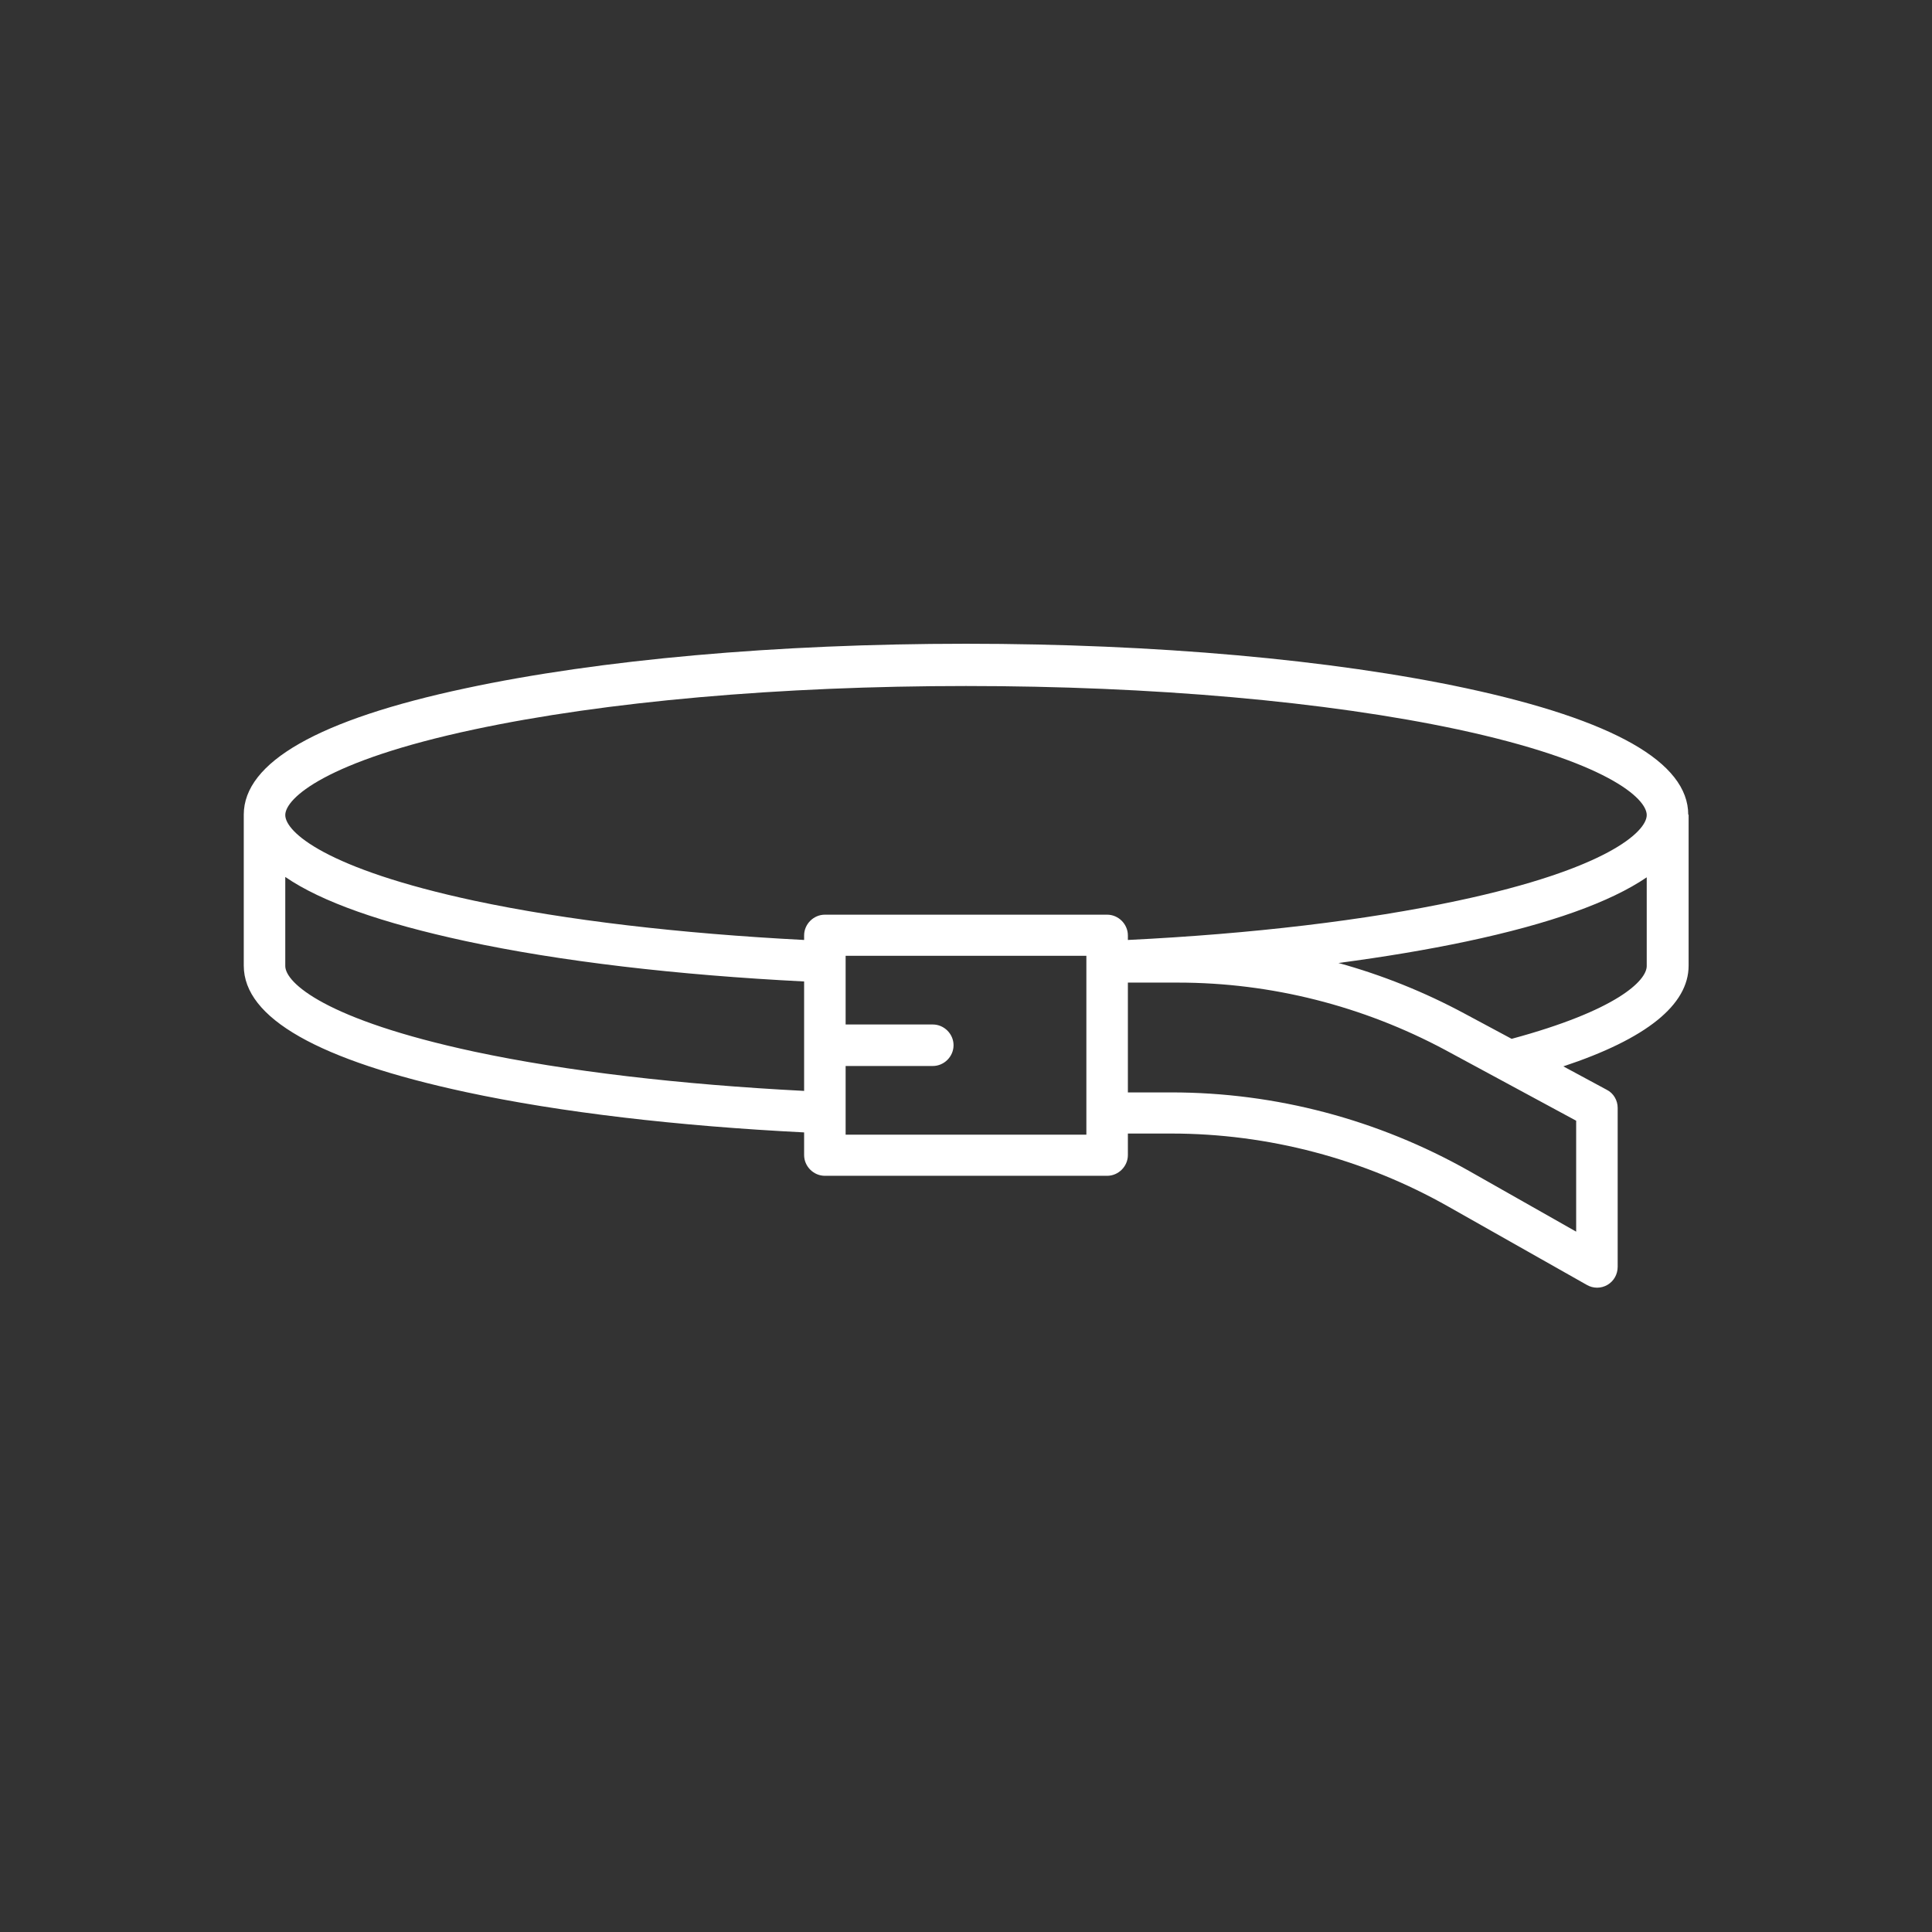
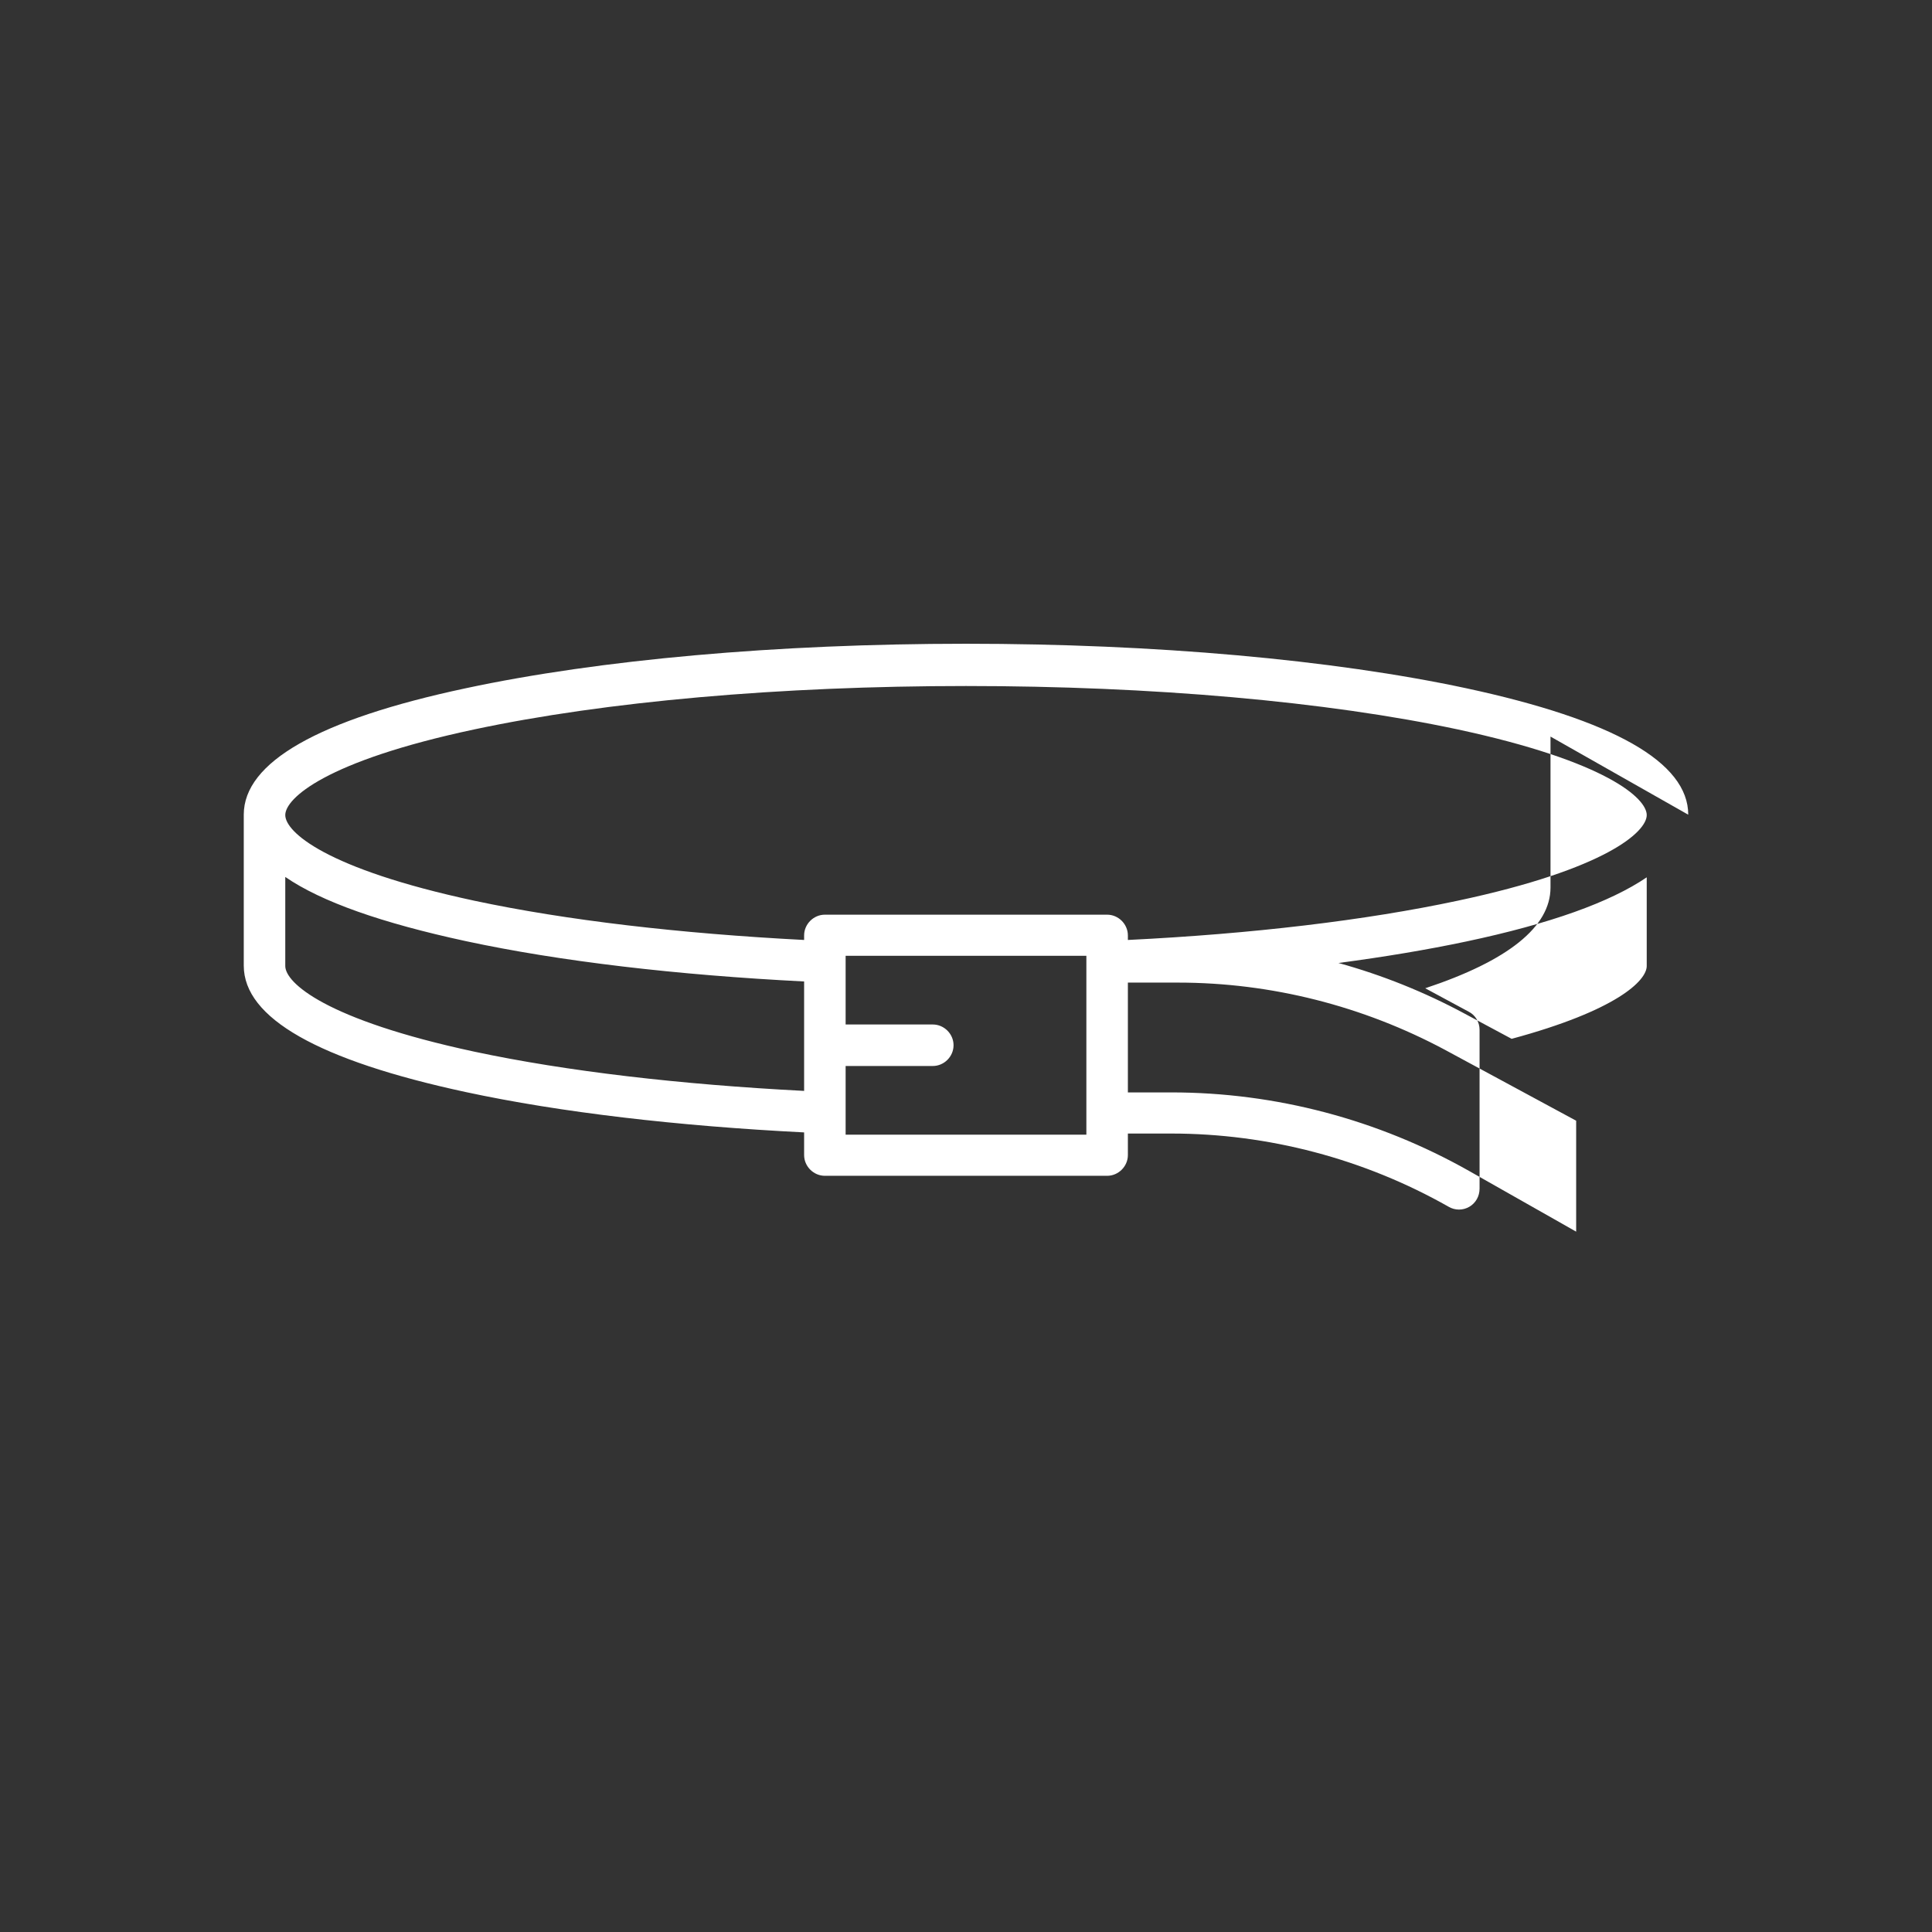
<svg xmlns="http://www.w3.org/2000/svg" version="1.1" viewBox="0 0 512 512">
  <rect x="0" y="0" width="512" height="512" fill="#333333" stroke="none" />
  <defs>
    <style> .cls-1 { fill: #fff; } </style>
  </defs>
  <g>
    <g id="Layer_1">
      <g id="surface1">
-         <path class="cls-1" d="M447.4,215.9c0-13.9-19.8-25.1-58.8-33.5-35.5-7.6-82.6-11.8-132.6-11.8s-97.1,4.2-132.6,11.8c-39,8.3-58.8,19.6-58.8,33.5s0,.8,0,1.3c0,.2,0,.5,0,.7v38c0,13.9,19.8,25.1,58.8,33.5,25.1,5.4,56.1,9,89.7,10.7v6c0,3,2.5,5.5,5.5,5.5h74.8c3,0,5.5-2.5,5.5-5.5v-5.7h11.5c25.7,0,51.1,6.7,73.5,19.4l36.6,20.7c1.7,1,3.8,1,5.5,0,1.7-1,2.7-2.8,2.7-4.8v-42.1c0-2-1.1-3.9-2.9-4.8l-11.5-6.2c22-7.3,33.2-16.3,33.2-26.7v-38c0-.2,0-.5,0-.7,0-.4,0-.8,0-1.3ZM213.1,289.1c-32.9-1.7-63-5.2-87.4-10.4-39.6-8.5-50.1-18.3-50.1-22.7v-23.6c9.6,6.6,25.6,12.2,47.8,17,25.1,5.4,56.1,9,89.7,10.7v29ZM287.9,300.7h-63.8v-18.2h23.1c3,0,5.5-2.5,5.5-5.5s-2.5-5.5-5.5-5.5h-23.1v-18.2h63.8v47.3ZM417.7,297v29.4l-28.4-16.1c-24.1-13.6-51.2-20.8-78.9-20.8h-11.5v-29.1h13.3c24.7,0,49,6.2,70.7,17.8l34.8,18.8ZM436.4,256c0,3.9-8,11.8-35.8,19.3l-12.5-6.7c-10.6-5.7-21.8-10.2-33.4-13.4,12.1-1.6,23.5-3.5,33.9-5.7,22.2-4.7,38.1-10.4,47.8-17v23.6ZM386.3,238.7c-24.4,5.2-54.6,8.8-87.4,10.4v-1.2c0-3-2.5-5.5-5.5-5.5h-74.8c-3,0-5.5,2.5-5.5,5.5v1.2c-32.9-1.7-63-5.2-87.4-10.4-39.6-8.5-50.1-18.3-50.1-22.7s10.6-14.3,50.1-22.7c34.7-7.4,81-11.5,130.3-11.5s95.6,4.1,130.3,11.5c39.6,8.5,50.1,18.3,50.1,22.7s-10.6,14.3-50.1,22.7Z" />
+         <path class="cls-1" d="M447.4,215.9c0-13.9-19.8-25.1-58.8-33.5-35.5-7.6-82.6-11.8-132.6-11.8s-97.1,4.2-132.6,11.8c-39,8.3-58.8,19.6-58.8,33.5s0,.8,0,1.3c0,.2,0,.5,0,.7v38c0,13.9,19.8,25.1,58.8,33.5,25.1,5.4,56.1,9,89.7,10.7v6c0,3,2.5,5.5,5.5,5.5h74.8c3,0,5.5-2.5,5.5-5.5v-5.7h11.5c25.7,0,51.1,6.7,73.5,19.4c1.7,1,3.8,1,5.5,0,1.7-1,2.7-2.8,2.7-4.8v-42.1c0-2-1.1-3.9-2.9-4.8l-11.5-6.2c22-7.3,33.2-16.3,33.2-26.7v-38c0-.2,0-.5,0-.7,0-.4,0-.8,0-1.3ZM213.1,289.1c-32.9-1.7-63-5.2-87.4-10.4-39.6-8.5-50.1-18.3-50.1-22.7v-23.6c9.6,6.6,25.6,12.2,47.8,17,25.1,5.4,56.1,9,89.7,10.7v29ZM287.9,300.7h-63.8v-18.2h23.1c3,0,5.5-2.5,5.5-5.5s-2.5-5.5-5.5-5.5h-23.1v-18.2h63.8v47.3ZM417.7,297v29.4l-28.4-16.1c-24.1-13.6-51.2-20.8-78.9-20.8h-11.5v-29.1h13.3c24.7,0,49,6.2,70.7,17.8l34.8,18.8ZM436.4,256c0,3.9-8,11.8-35.8,19.3l-12.5-6.7c-10.6-5.7-21.8-10.2-33.4-13.4,12.1-1.6,23.5-3.5,33.9-5.7,22.2-4.7,38.1-10.4,47.8-17v23.6ZM386.3,238.7c-24.4,5.2-54.6,8.8-87.4,10.4v-1.2c0-3-2.5-5.5-5.5-5.5h-74.8c-3,0-5.5,2.5-5.5,5.5v1.2c-32.9-1.7-63-5.2-87.4-10.4-39.6-8.5-50.1-18.3-50.1-22.7s10.6-14.3,50.1-22.7c34.7-7.4,81-11.5,130.3-11.5s95.6,4.1,130.3,11.5c39.6,8.5,50.1,18.3,50.1,22.7s-10.6,14.3-50.1,22.7Z" />
      </g>
    </g>
  </g>
</svg>